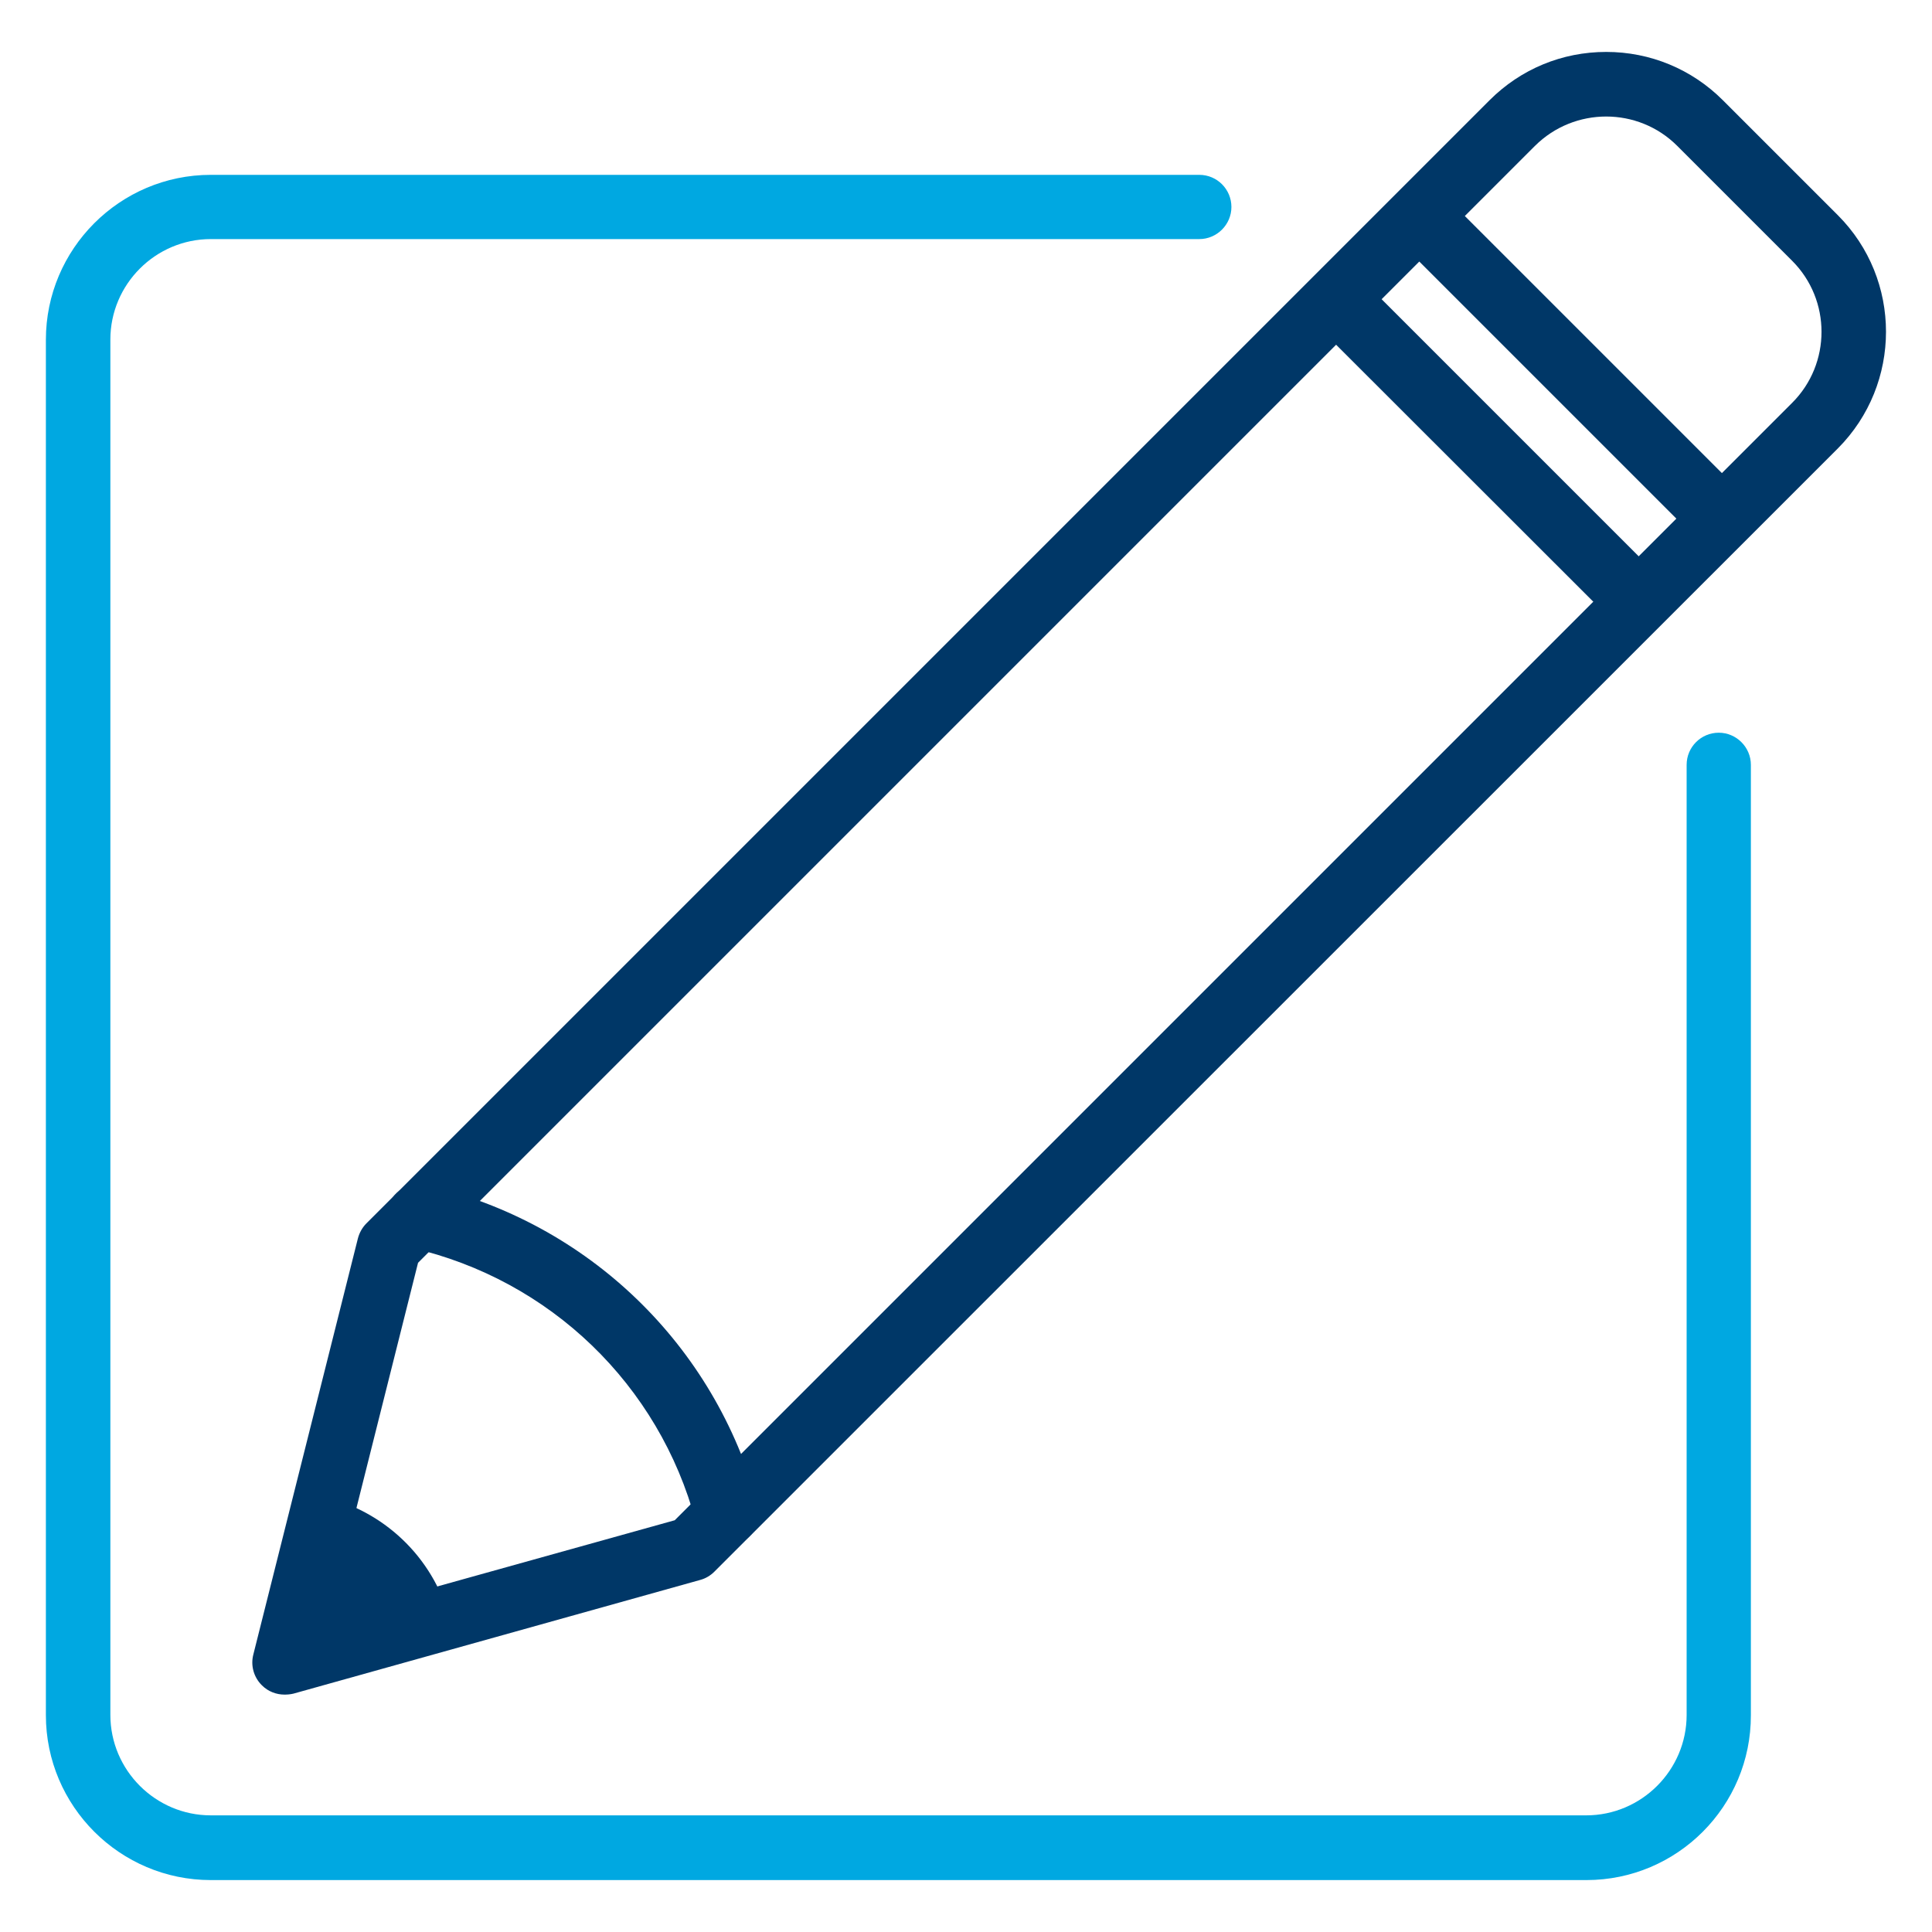
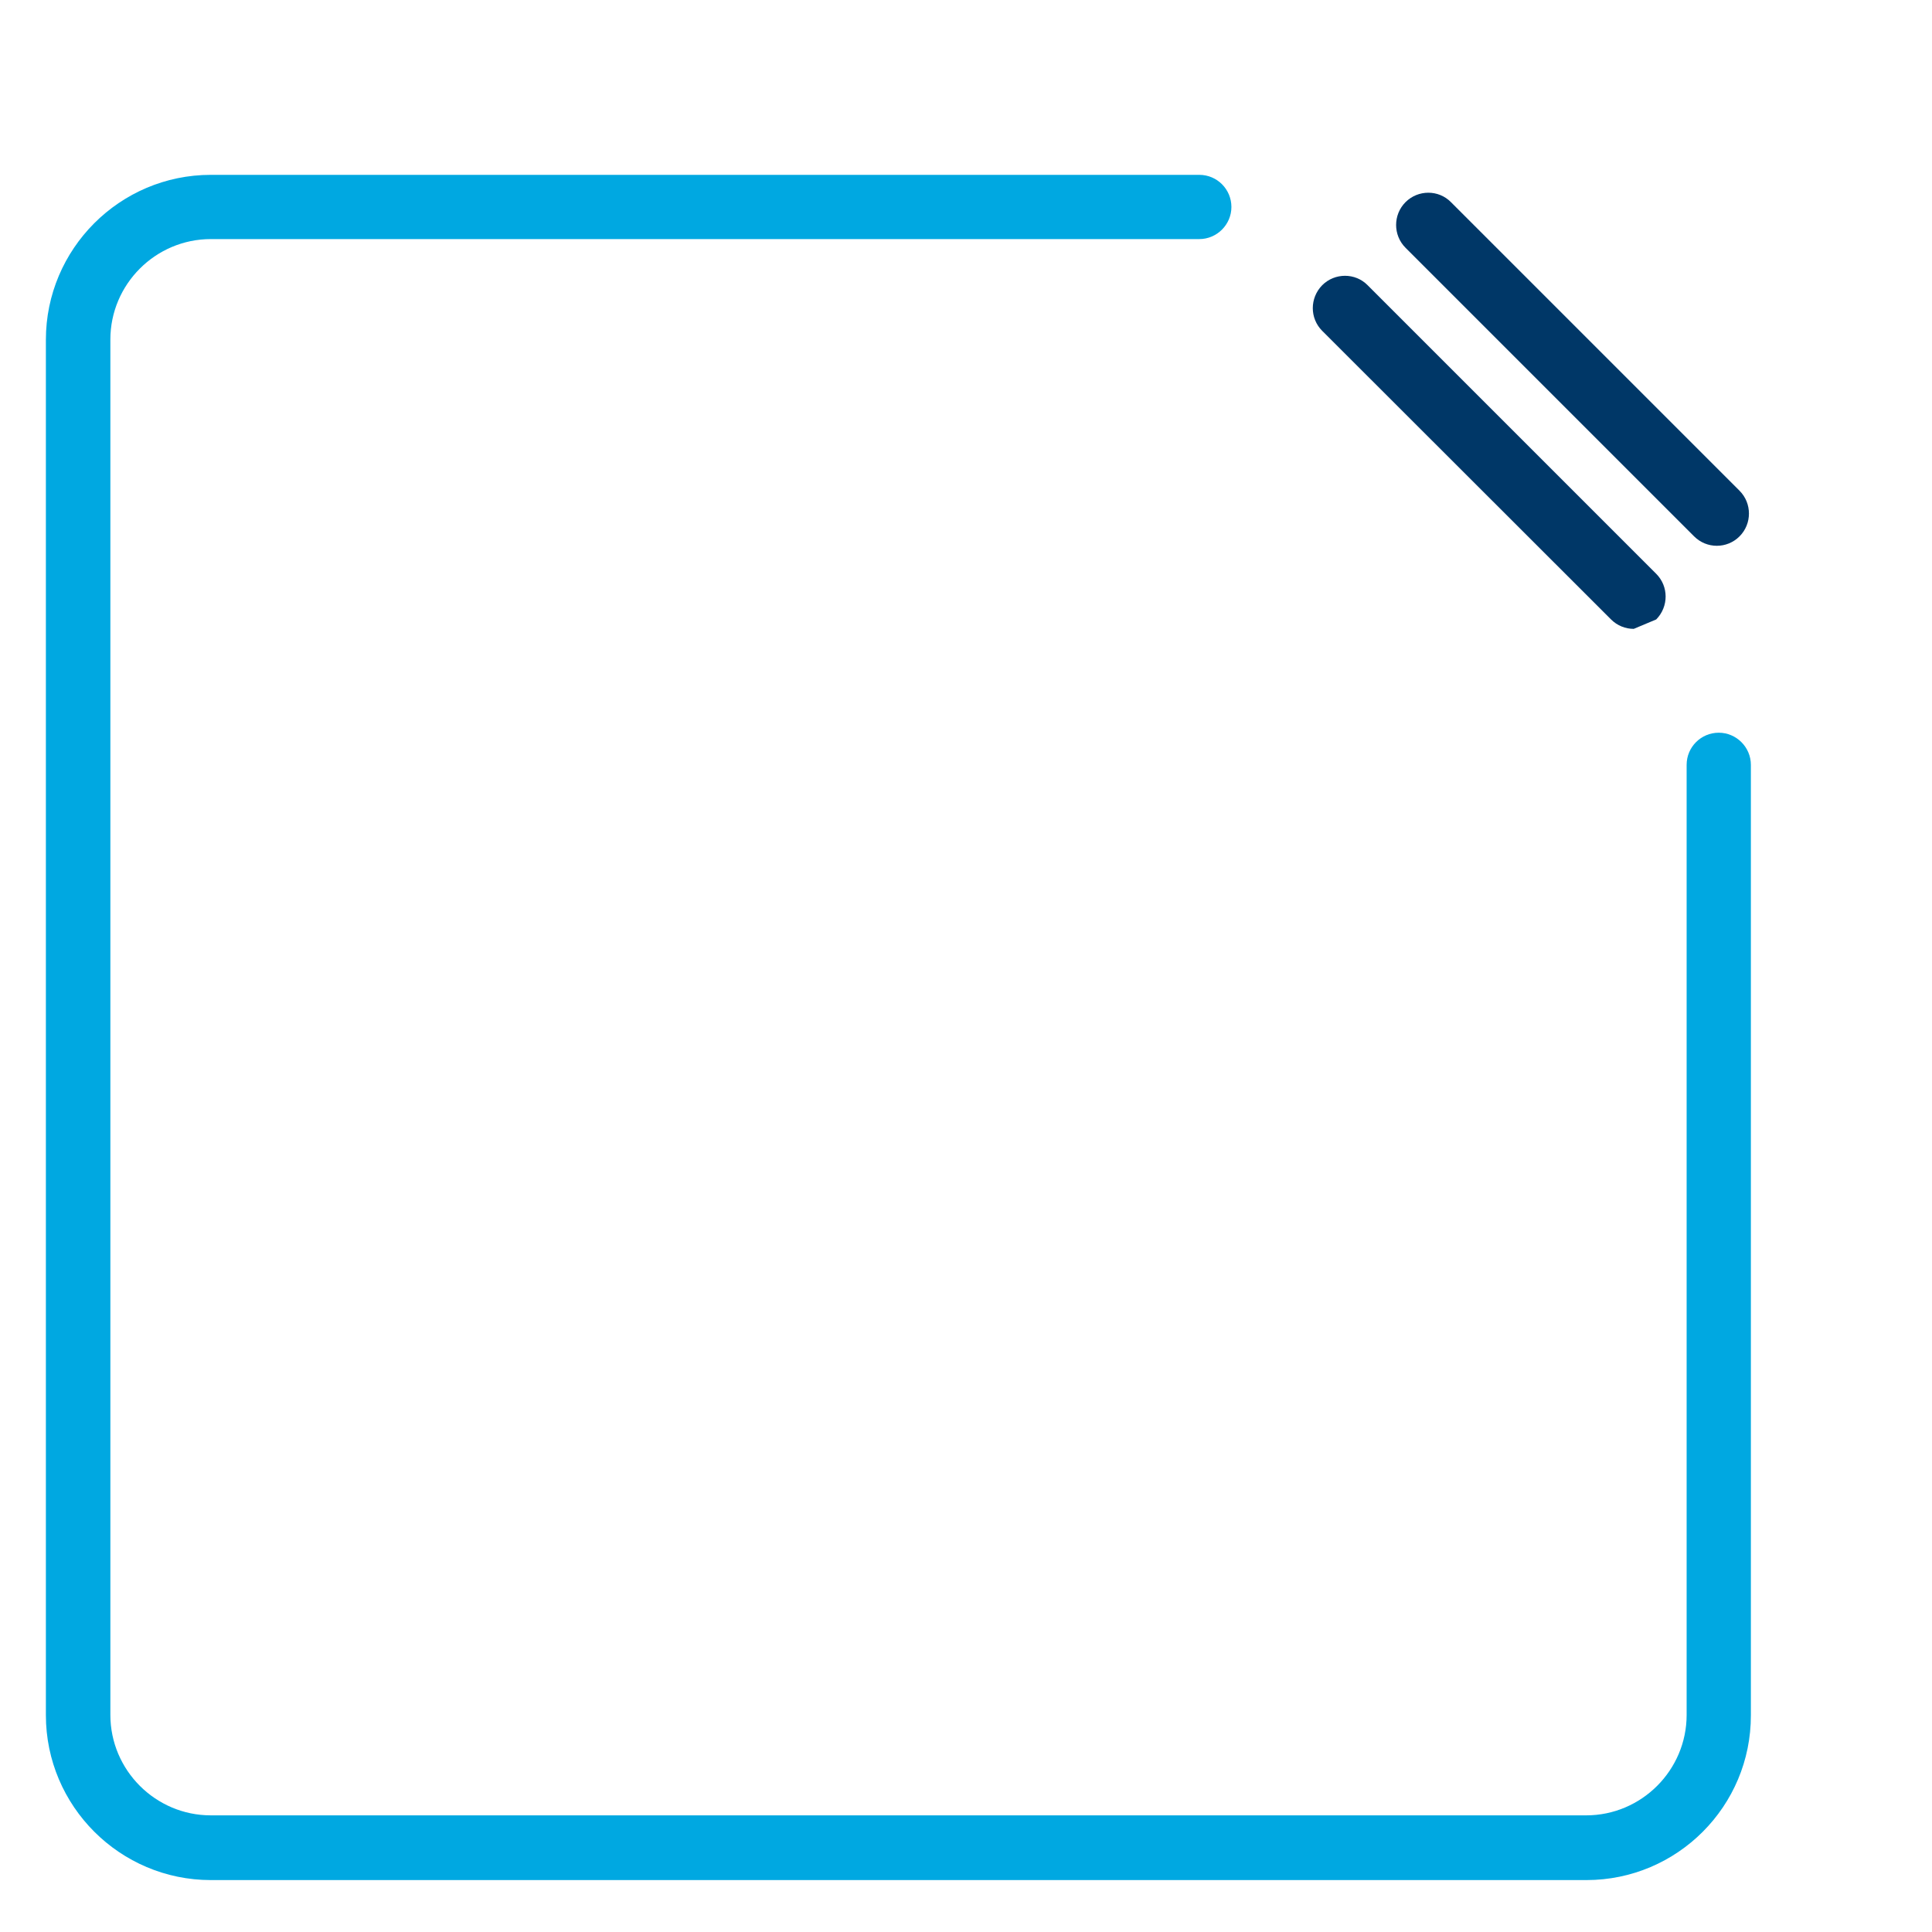
<svg xmlns="http://www.w3.org/2000/svg" version="1.1" id="Layer_1" x="0px" y="0px" viewBox="0 0 80 80" style="enable-background:new 0 0 80 80;" xml:space="preserve">
  <style type="text/css">
	.st0{fill:none;}
	.st1{fill:#00A8E1;}
	.st2{fill:#003767;}
</style>
-   <rect x="0" y="0" class="st0" width="80" height="80" />
  <g>
    <g>
      <path class="st1" d="M65.69,77.85H8.73c-3.76,0-6.83-3.06-6.83-6.83V14.07c0-3.76,3.06-6.83,6.83-6.83h40.93    c0.74,0,1.33,0.6,1.33,1.33s-0.6,1.33-1.33,1.33H8.73c-2.29,0-4.16,1.87-4.16,4.16v56.95c0,2.29,1.87,4.16,4.16,4.16h56.95    c2.29,0,4.16-1.87,4.16-4.16V31.67c0-0.74,0.6-1.33,1.33-1.33s1.33,0.6,1.33,1.33v39.35C72.51,74.79,69.45,77.85,65.69,77.85z" />
    </g>
    <g>
-       <path class="st2" d="M30.1,64c-0.59,0-1.13-0.39-1.29-0.99c-1.52-5.67-6.03-10.02-11.77-11.34c-0.72-0.17-1.17-0.88-1-1.6    c0.16-0.72,0.88-1.16,1.6-1c6.7,1.54,11.97,6.62,13.75,13.25c0.19,0.71-0.23,1.44-0.94,1.63C30.33,63.99,30.21,64,30.1,64z" />
-       <path class="st2" d="M13.34,61.96l-1.59,6.94l6.88-1.84C17.92,64.42,15.83,62.53,13.34,61.96L13.34,61.96z" />
      <path class="st2" d="M71.09,22.6c-0.34,0-0.68-0.13-0.94-0.39L58.2,10.26c-0.52-0.52-0.52-1.37,0-1.89c0.52-0.52,1.37-0.52,1.88,0    l11.95,11.95c0.52,0.52,0.52,1.37,0,1.89C71.77,22.47,71.43,22.6,71.09,22.6z" />
-       <path class="st2" d="M11.78,70.17c-0.34,0-0.68-0.13-0.93-0.38c-0.34-0.33-0.48-0.82-0.36-1.28l4.33-17.23    c0.06-0.23,0.18-0.45,0.35-0.62L61.68,4.15c1.29-1.29,3-2,4.83-2c1.82,0,3.54,0.71,4.83,2l4.76,4.76c2.66,2.66,2.66,6.99,0,9.66    L29.58,65.08c-0.16,0.16-0.36,0.28-0.58,0.34l-16.85,4.71C12.02,70.16,11.9,70.17,11.78,70.17z M17.31,52.29l-3.68,14.65    l14.31-3.99l46.27-46.27c1.62-1.62,1.62-4.26,0-5.88l-4.76-4.76c-1.62-1.62-4.26-1.62-5.89,0L17.31,52.29z M28.64,64.13    L28.64,64.13L28.64,64.13z" />
-       <path class="st2" d="M67.65,26.04c-0.34,0-0.68-0.13-0.94-0.39L54.75,13.7c-0.52-0.52-0.52-1.36,0-1.89    c0.52-0.52,1.37-0.52,1.88,0l11.95,11.95c0.52,0.52,0.52,1.36,0,1.89C68.33,25.91,67.99,26.04,67.65,26.04z" />
+       <path class="st2" d="M67.65,26.04c-0.34,0-0.68-0.13-0.94-0.39L54.75,13.7c-0.52-0.52-0.52-1.36,0-1.89    c0.52-0.52,1.37-0.52,1.88,0l11.95,11.95c0.52,0.52,0.52,1.36,0,1.89z" />
    </g>
  </g>
</svg>